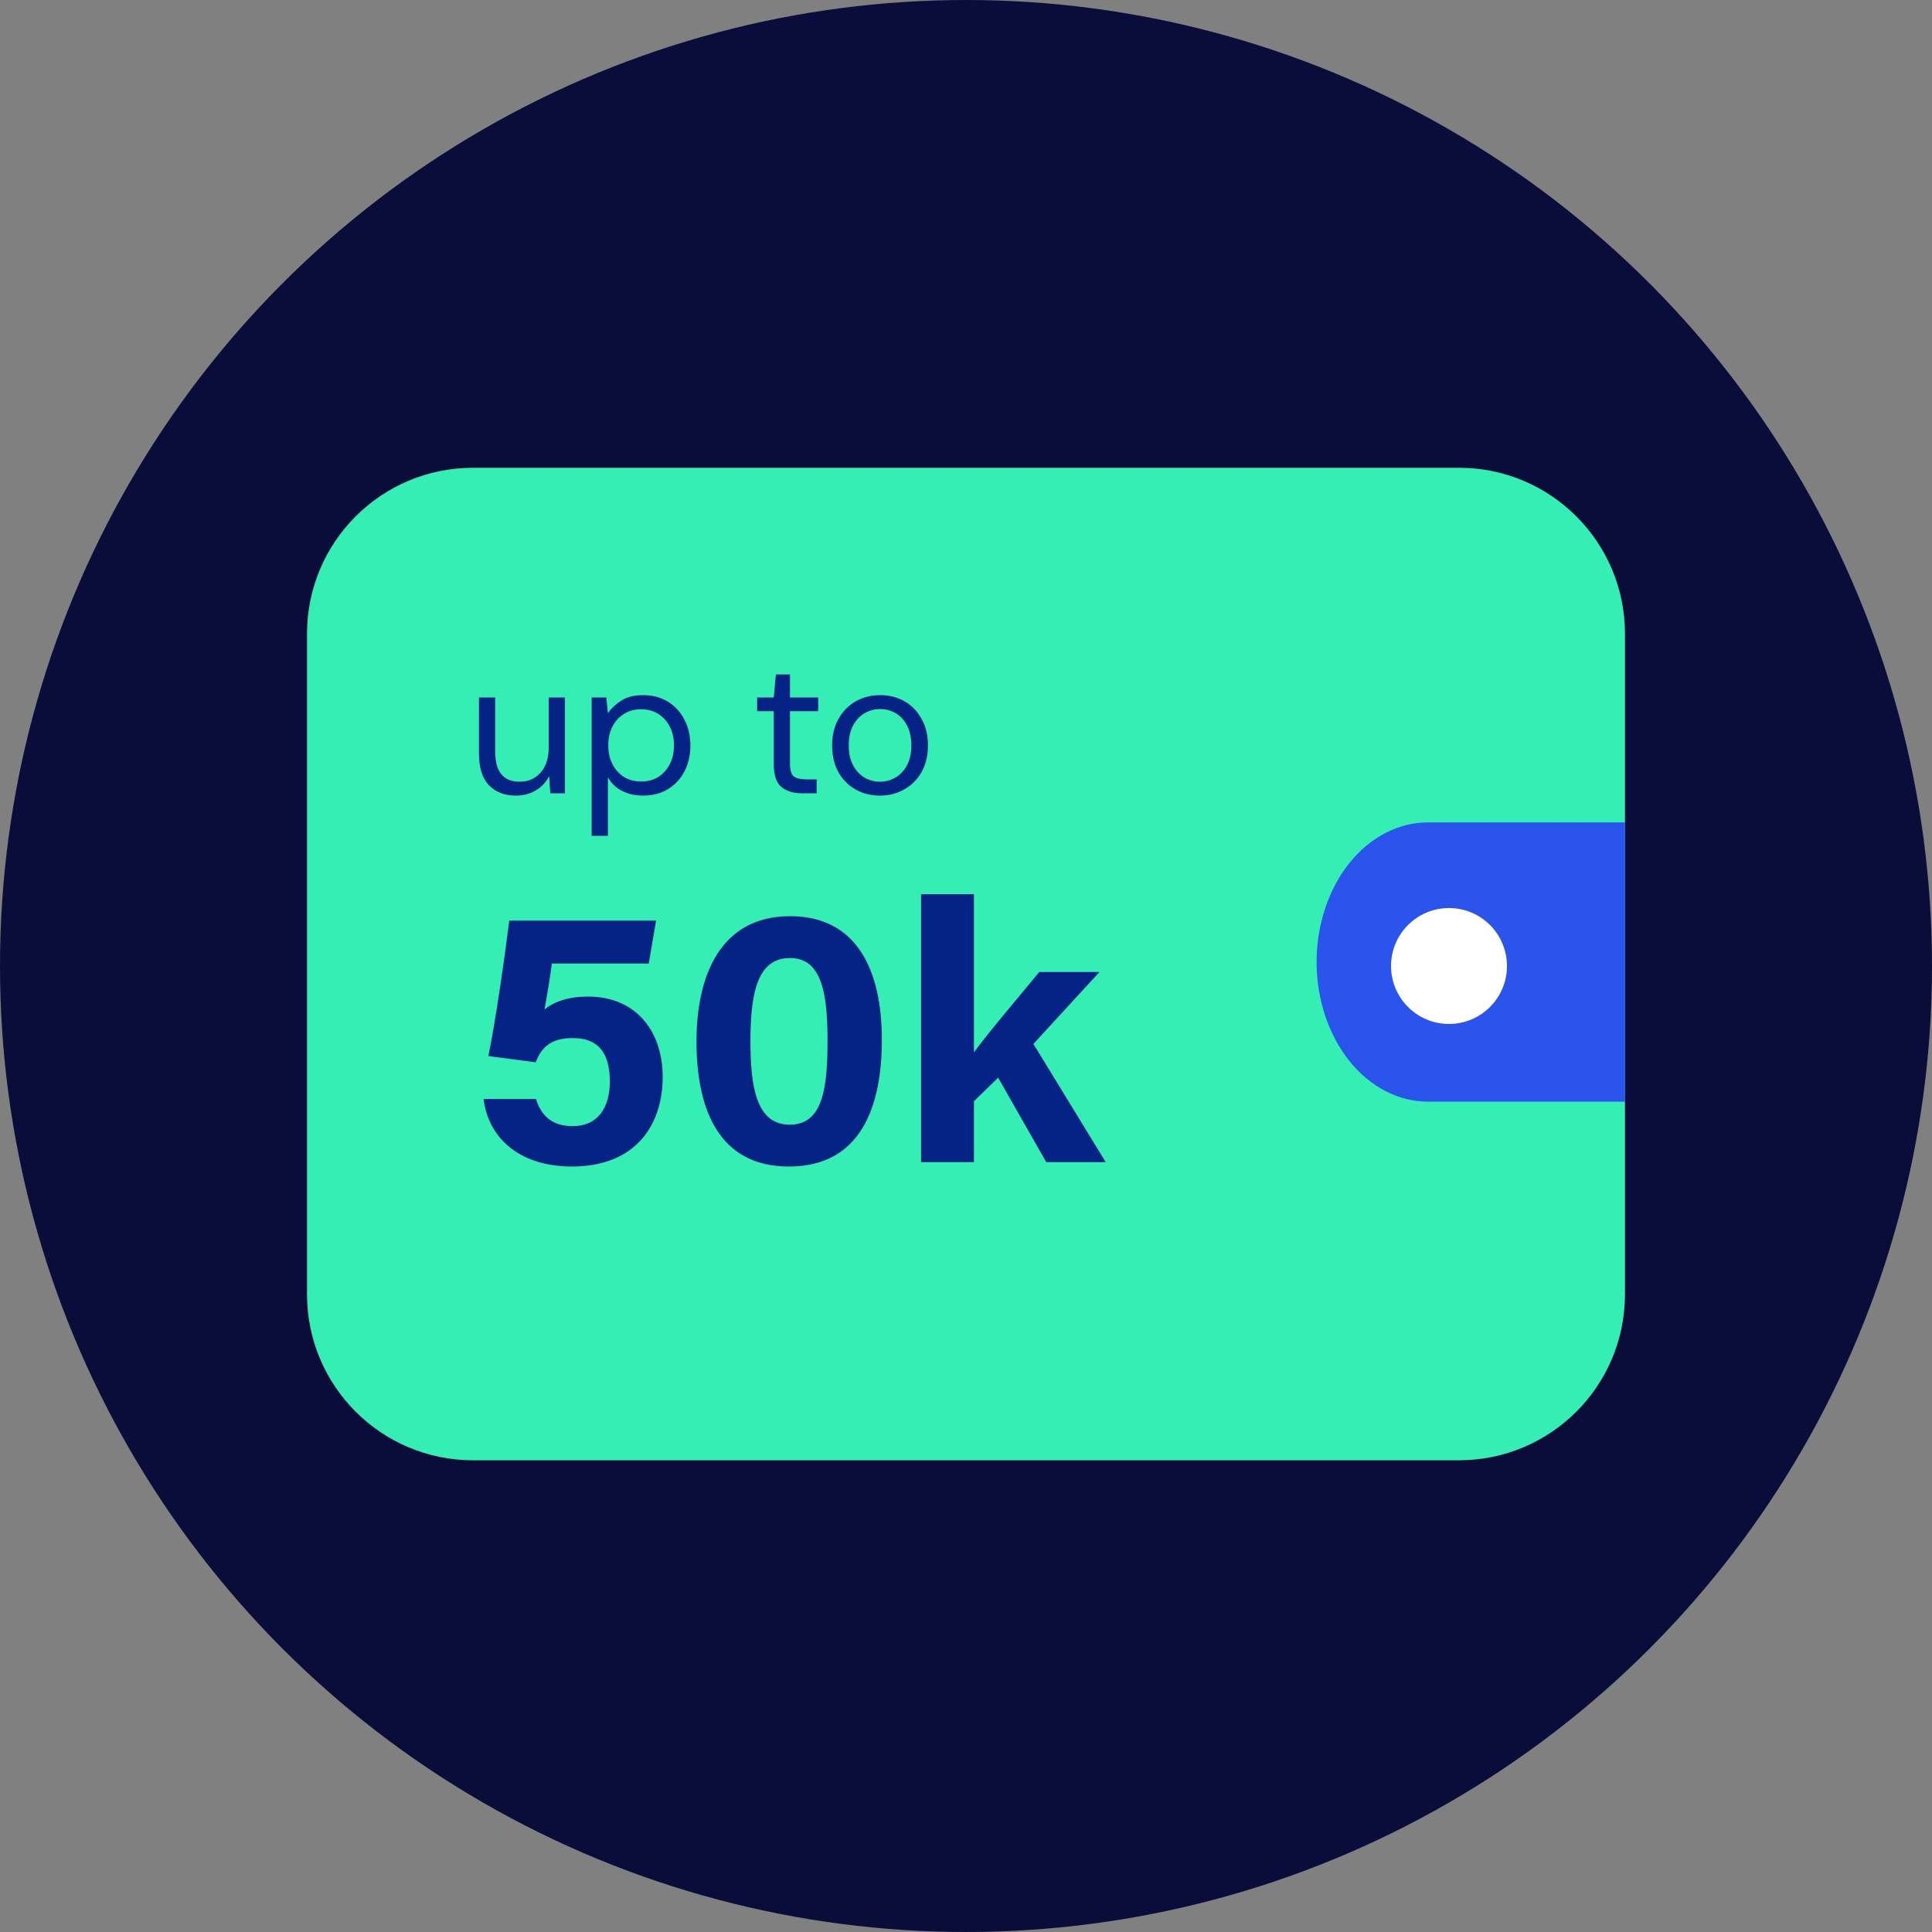
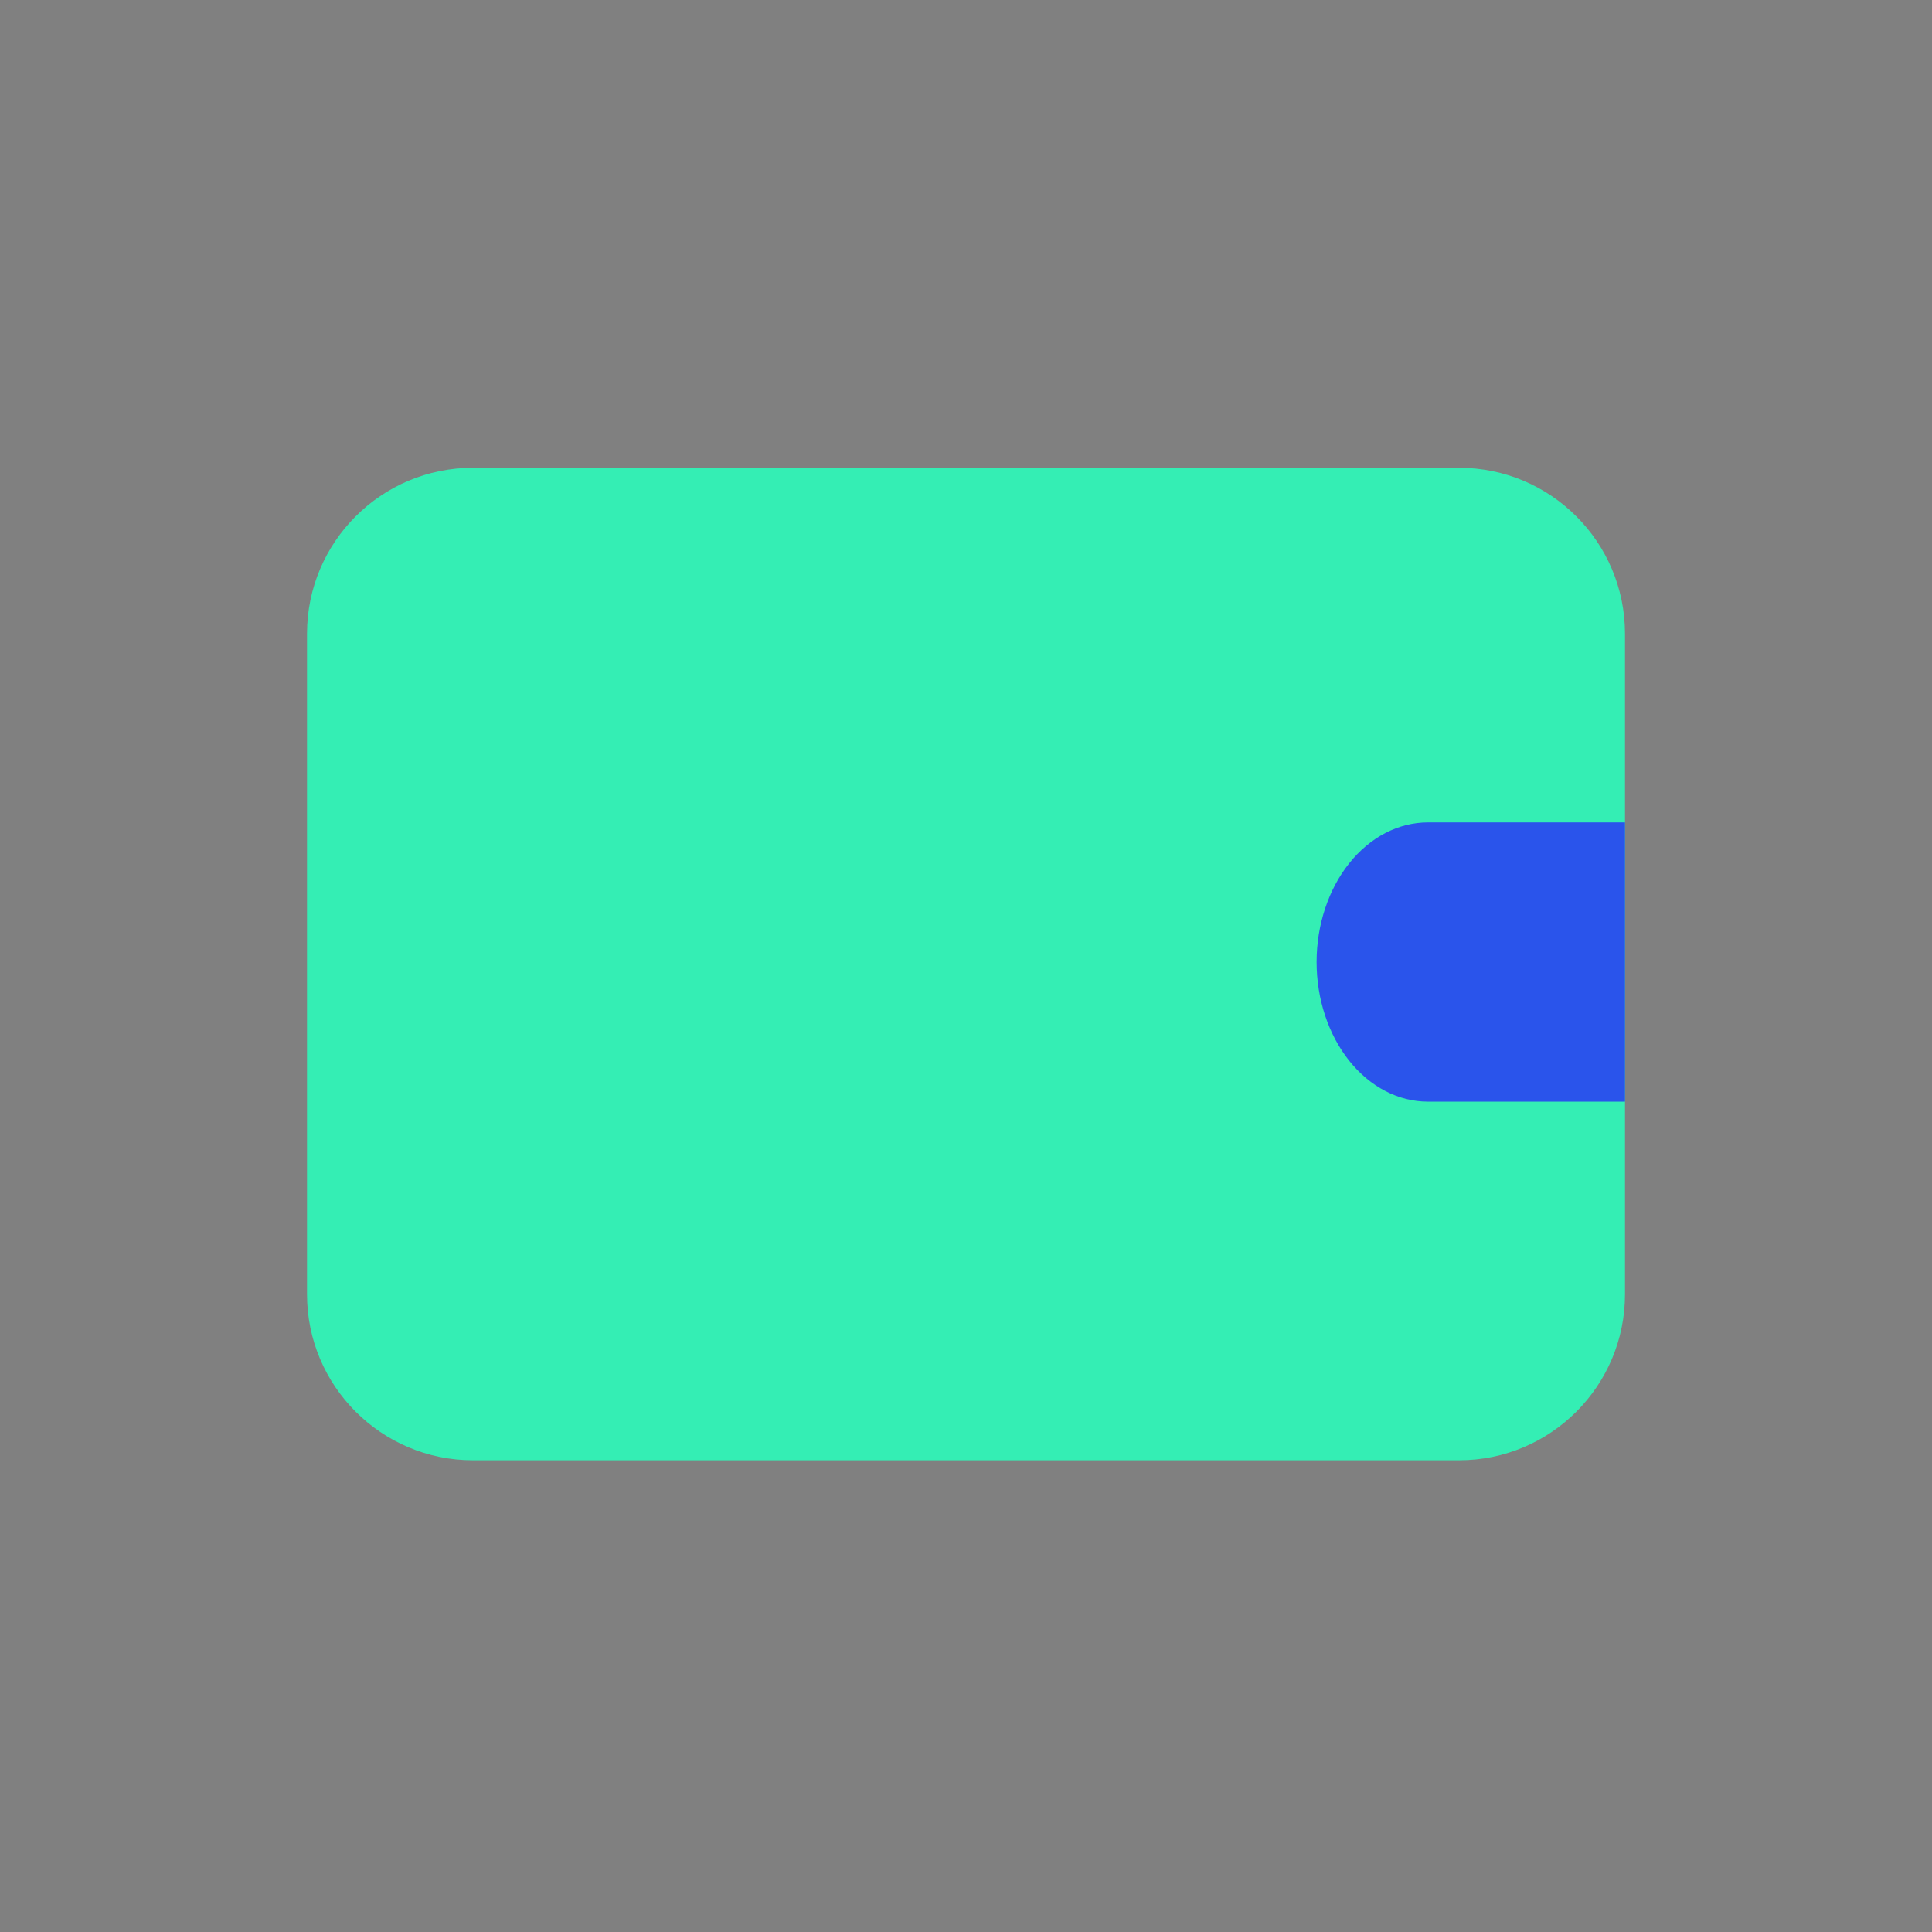
<svg xmlns="http://www.w3.org/2000/svg" width="100" height="100" viewBox="0 0 100 100" fill="none">
  <rect x="0" y="0" width="100" height="100" fill="#808080" stroke="none" />
-   <circle cx="50" cy="50" r="50" fill="#0A0D39" />
  <path d="M75.518 24.212H24.482C19.737 24.212 15.891 28.058 15.891 32.803V66.993C15.891 71.738 19.737 75.584 24.482 75.584H75.518C80.263 75.584 84.109 71.738 84.109 66.993V32.803C84.109 28.058 80.263 24.212 75.518 24.212Z" fill="#34EEB4" />
  <path d="M84.109 42.568V57.021H73.91C72.382 57.021 70.916 56.259 69.835 54.904C68.755 53.549 68.147 51.711 68.147 49.794C68.147 47.878 68.755 46.039 69.835 44.684C70.916 43.329 72.382 42.568 73.91 42.568H84.109Z" fill="#2A54EB" />
-   <path d="M26.712 41.181C26.125 41.181 25.659 41.004 25.312 40.651C24.965 40.291 24.792 39.74 24.792 39.001V36.1H25.632V38.91C25.632 39.944 26.055 40.461 26.902 40.461C27.335 40.461 27.692 40.307 27.972 40.001C28.259 39.687 28.402 39.244 28.402 38.67V36.1H29.242V41.06H28.482L28.422 40.17C28.269 40.484 28.039 40.73 27.732 40.91C27.432 41.09 27.092 41.181 26.712 41.181ZM30.625 43.261V36.1H31.385L31.465 36.92C31.625 36.681 31.851 36.464 32.145 36.27C32.445 36.077 32.825 35.98 33.285 35.98C33.778 35.98 34.208 36.094 34.575 36.321C34.941 36.547 35.225 36.857 35.425 37.251C35.631 37.644 35.735 38.09 35.735 38.59C35.735 39.09 35.631 39.537 35.425 39.931C35.225 40.317 34.938 40.624 34.565 40.85C34.198 41.071 33.768 41.181 33.275 41.181C32.868 41.181 32.505 41.097 32.185 40.931C31.871 40.764 31.631 40.531 31.465 40.23V43.261H30.625ZM33.185 40.45C33.518 40.45 33.811 40.374 34.065 40.221C34.318 40.06 34.518 39.84 34.665 39.56C34.811 39.281 34.885 38.954 34.885 38.581C34.885 38.207 34.811 37.88 34.665 37.6C34.518 37.321 34.318 37.104 34.065 36.95C33.811 36.791 33.518 36.711 33.185 36.711C32.851 36.711 32.558 36.791 32.305 36.95C32.051 37.104 31.851 37.321 31.705 37.6C31.558 37.88 31.485 38.207 31.485 38.581C31.485 38.954 31.558 39.281 31.705 39.56C31.851 39.84 32.051 40.06 32.305 40.221C32.558 40.374 32.851 40.45 33.185 40.45ZM41.51 41.06C41.057 41.06 40.7 40.95 40.44 40.73C40.18 40.511 40.05 40.114 40.05 39.541V36.81H39.19V36.1H40.05L40.16 34.91H40.89V36.1H42.35V36.81H40.89V39.541C40.89 39.854 40.954 40.067 41.08 40.181C41.207 40.287 41.43 40.34 41.75 40.34H42.27V41.06H41.51ZM45.541 41.181C45.074 41.181 44.654 41.074 44.281 40.861C43.907 40.647 43.611 40.347 43.391 39.961C43.178 39.567 43.071 39.107 43.071 38.581C43.071 38.054 43.181 37.597 43.401 37.211C43.621 36.817 43.917 36.514 44.291 36.3C44.671 36.087 45.094 35.98 45.561 35.98C46.028 35.98 46.447 36.087 46.821 36.3C47.194 36.514 47.487 36.817 47.701 37.211C47.921 37.597 48.031 38.054 48.031 38.581C48.031 39.107 47.921 39.567 47.701 39.961C47.481 40.347 47.181 40.647 46.801 40.861C46.428 41.074 46.008 41.181 45.541 41.181ZM45.541 40.461C45.828 40.461 46.094 40.391 46.341 40.251C46.587 40.111 46.788 39.901 46.941 39.62C47.094 39.34 47.171 38.994 47.171 38.581C47.171 38.167 47.094 37.821 46.941 37.541C46.794 37.261 46.597 37.05 46.351 36.91C46.104 36.77 45.841 36.7 45.561 36.7C45.274 36.7 45.008 36.77 44.761 36.91C44.514 37.05 44.314 37.261 44.161 37.541C44.008 37.821 43.931 38.167 43.931 38.581C43.931 38.994 44.008 39.34 44.161 39.62C44.314 39.901 44.511 40.111 44.751 40.251C44.998 40.391 45.261 40.461 45.541 40.461Z" fill="#052384" />
-   <path d="M33.959 47.65H26.359C26.15 49.36 25.618 53.084 25.276 54.661L27.727 54.984C28.012 54.243 28.487 53.73 29.646 53.73C31.09 53.73 31.565 54.661 31.565 55.972C31.565 57.34 30.938 58.29 29.646 58.29C28.582 58.29 27.993 57.739 27.746 56.884H25.029C25.314 59.107 27.119 60.38 29.589 60.38C32.971 60.38 34.301 58.157 34.301 55.744C34.301 53.369 32.914 51.583 30.444 51.583C29.361 51.583 28.658 51.868 28.183 52.248C28.278 51.735 28.487 50.538 28.563 49.873H33.579L33.959 47.65ZM40.895 47.422C37.304 47.422 36.05 50.481 36.05 53.901C36.05 57.359 37.171 60.38 40.838 60.38C44.562 60.38 45.645 57.264 45.645 53.825C45.645 50.272 44.391 47.422 40.895 47.422ZM40.895 49.588C42.529 49.588 42.833 51.412 42.833 53.844C42.833 56.295 42.605 58.214 40.876 58.214C39.109 58.214 38.843 56.162 38.843 53.863C38.843 51.165 39.299 49.588 40.895 49.588ZM50.411 46.282H47.675V60.152H50.411V56.998L51.665 55.782L54.154 60.152H57.232L53.489 54.034L56.909 50.31H53.793C52.425 51.963 51.133 53.483 50.411 54.471V46.282Z" fill="#052384" />
-   <circle cx="75" cy="50" r="3" fill="white" />
</svg>